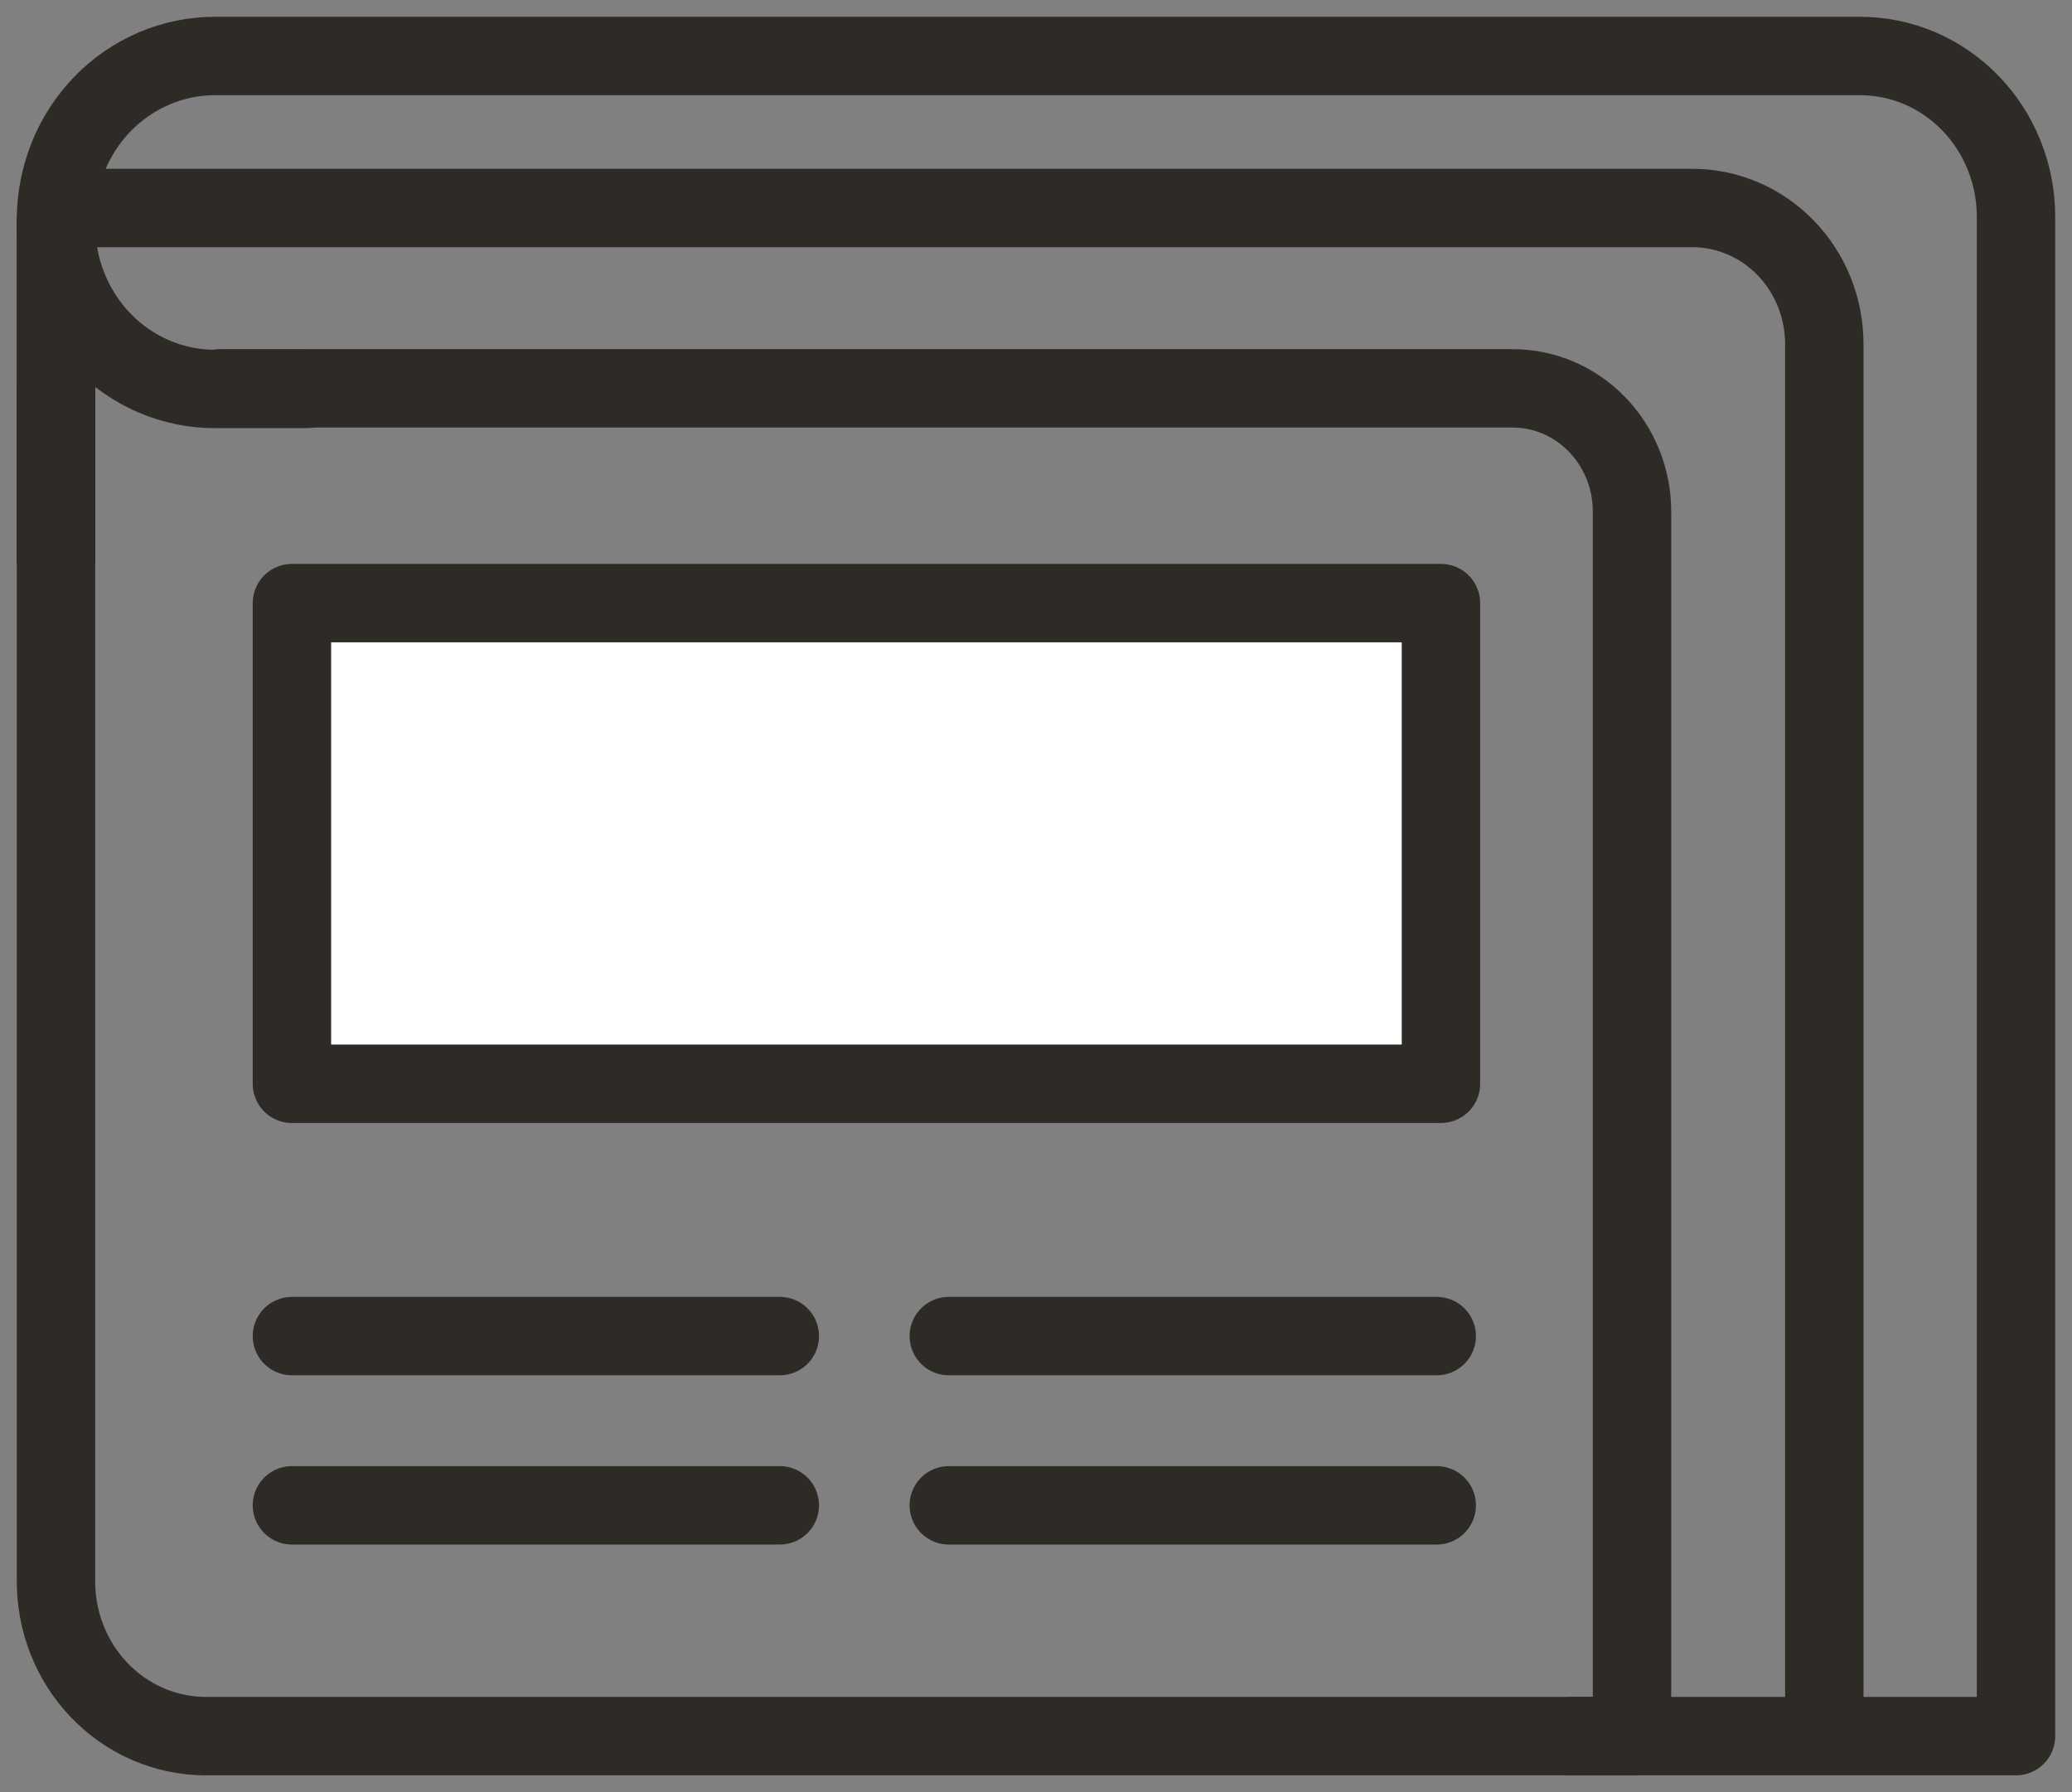
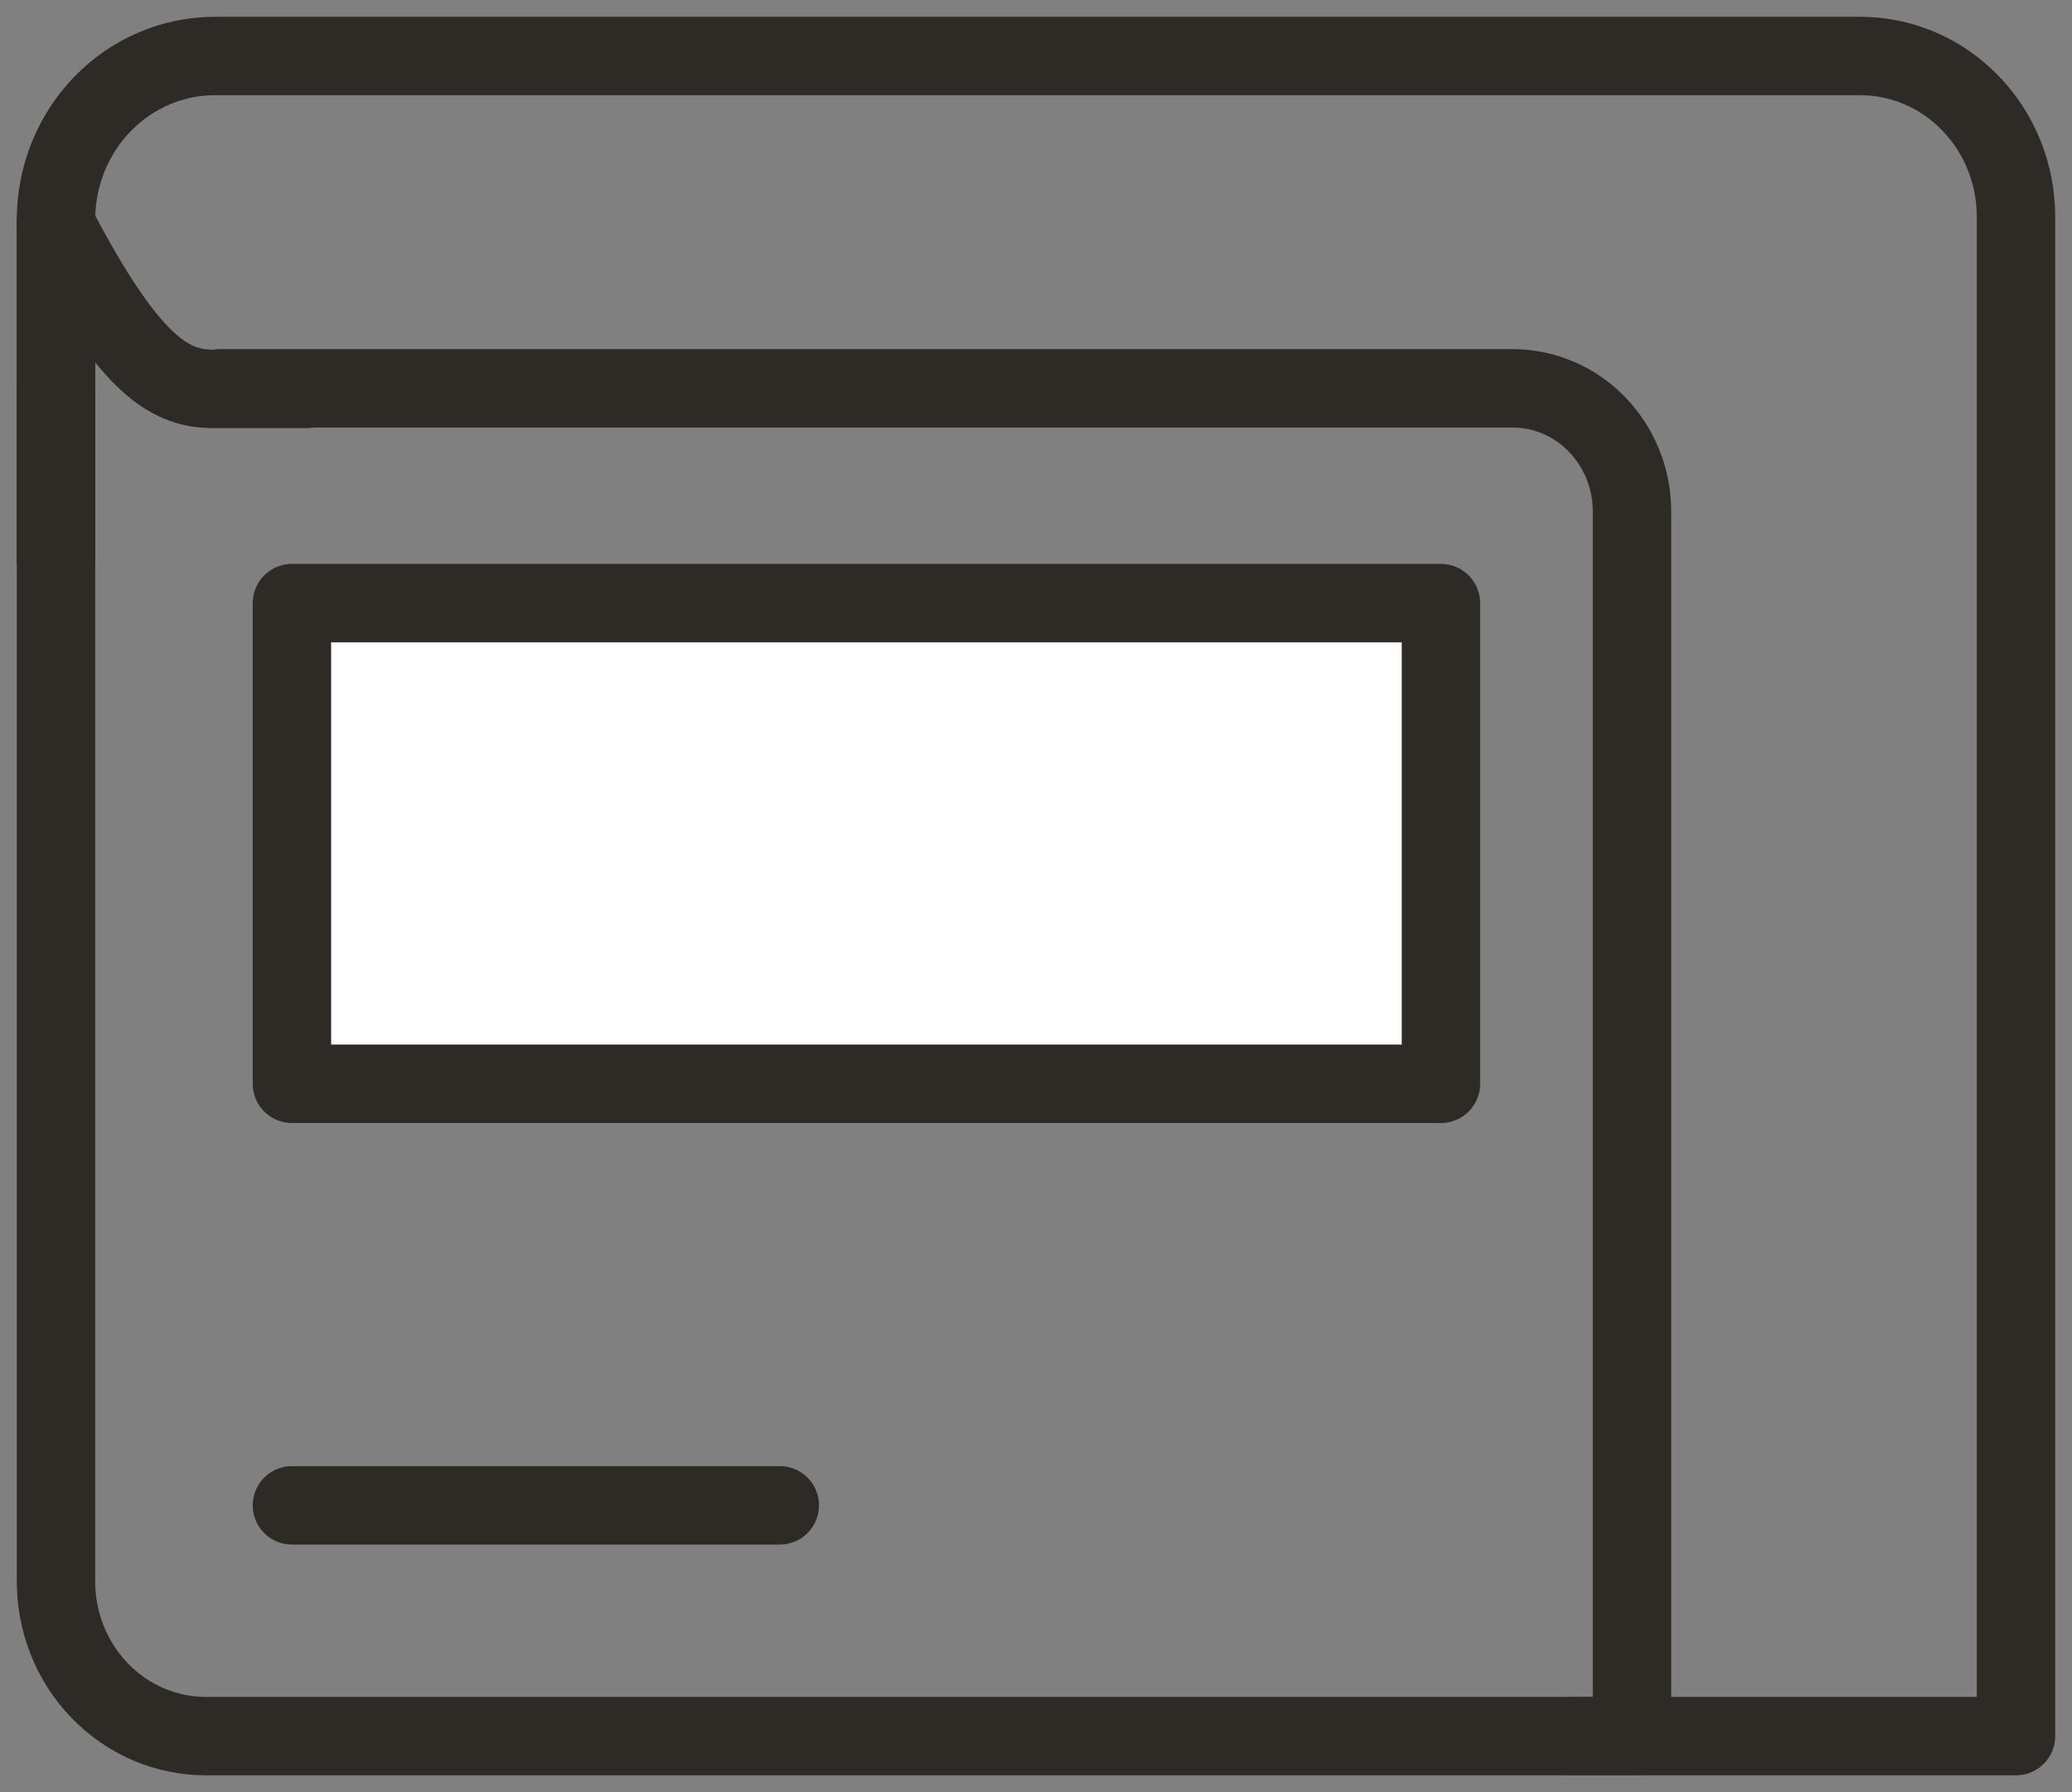
<svg xmlns="http://www.w3.org/2000/svg" width="37" height="32" viewBox="0 0 37 32" fill="none">
  <rect x="0" y="0" width="37" height="32" fill="#808080" stroke="none" />
  <path d="M1 9.967V3.923C1 3.148 1.299 2.404 1.831 1.856C2.363 1.308 3.084 1 3.837 1H33.216C33.582 1 33.944 1.074 34.282 1.218C34.619 1.362 34.926 1.574 35.184 1.84C35.443 2.106 35.648 2.423 35.788 2.771C35.928 3.119 36 3.491 36 3.868V31H28.076" stroke="#2E2A26" stroke-width="1.4" stroke-linecap="round" stroke-linejoin="round" />
  <path d="M1 6.967V28.198C0.995 28.564 1.06 28.927 1.192 29.267C1.324 29.606 1.52 29.916 1.769 30.176C2.018 30.437 2.315 30.644 2.643 30.786C2.97 30.927 3.322 31 3.677 31H29.143V9.132C29.143 8.549 28.918 7.99 28.518 7.578C28.118 7.165 27.576 6.934 27.01 6.934H3.933" stroke="#2E2A26" stroke-width="1.4" stroke-linecap="round" stroke-linejoin="round" />
-   <path d="M1 4.022C1 4.797 1.299 5.541 1.831 6.089C2.363 6.637 3.084 6.945 3.837 6.945H5.468" stroke="#2E2A26" stroke-width="1.4" stroke-linecap="round" stroke-linejoin="round" />
+   <path d="M1 4.022C2.363 6.637 3.084 6.945 3.837 6.945H5.468" stroke="#2E2A26" stroke-width="1.4" stroke-linecap="round" stroke-linejoin="round" />
  <path d="M25.731 10.769H5.213V19.352H25.731V10.769Z" fill="white" stroke="#2E2A26" stroke-width="1.4" stroke-linecap="round" stroke-linejoin="round" />
  <path d="M1 9.989V3.945" stroke="#2E2A26" stroke-width="1.4" stroke-linecap="round" stroke-linejoin="round" />
-   <path d="M5.213 23.857H13.925" stroke="#2E2A26" stroke-width="1.4" stroke-linecap="round" stroke-linejoin="round" />
  <path d="M5.213 26.879H13.925" stroke="#2E2A26" stroke-width="1.4" stroke-linecap="round" stroke-linejoin="round" />
-   <path d="M16.943 23.857H25.656" stroke="#2E2A26" stroke-width="1.4" stroke-linecap="round" stroke-linejoin="round" />
-   <path d="M16.943 26.879H25.656" stroke="#2E2A26" stroke-width="1.4" stroke-linecap="round" stroke-linejoin="round" />
-   <path d="M1.32 3.714H30.22C30.845 3.714 31.445 3.97 31.887 4.426C32.329 4.881 32.577 5.499 32.577 6.143V30.901" stroke="#2E2A26" stroke-width="1.4" stroke-linecap="round" stroke-linejoin="round" />
</svg>